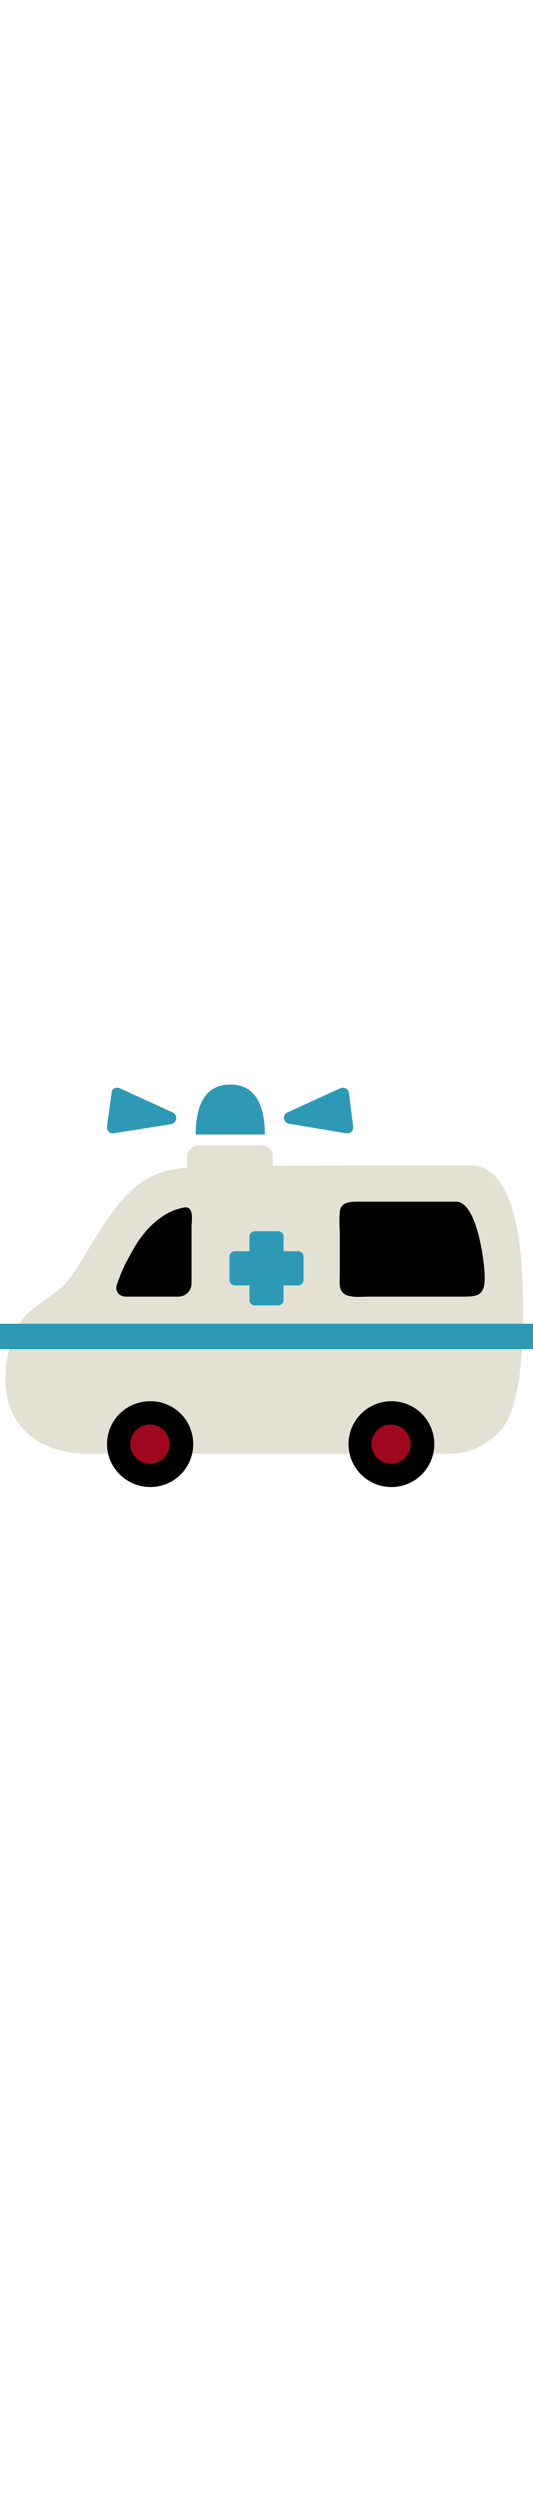
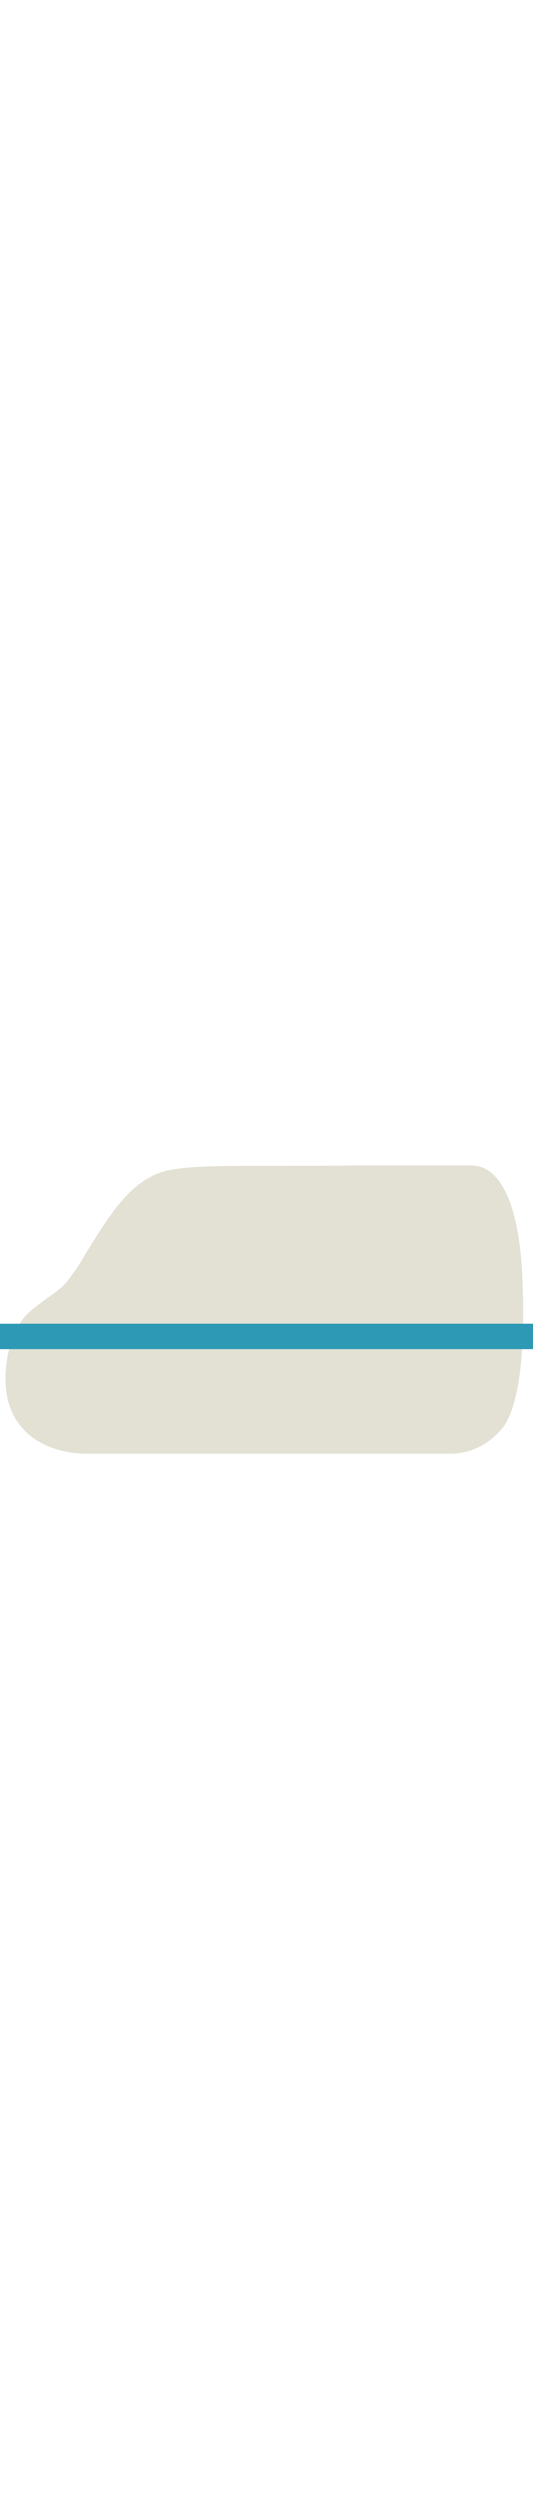
<svg xmlns="http://www.w3.org/2000/svg" id="th_noc_ambulance" width="100%" height="100%" version="1.1" preserveAspectRatio="xMidYMid meet" viewBox="0 0 32 32" style="height:150px" data-uid="noc_ambulance" data-keyword="ambulance" data-complex="true" data-coll="noc" data-c="{&quot;616161&quot;:[&quot;noc_ambulance_l_7&quot;],&quot;e0e0e0&quot;:[&quot;noc_ambulance_l_1&quot;,&quot;noc_ambulance_l_3&quot;],&quot;ed6c30&quot;:[&quot;noc_ambulance_l_2&quot;,&quot;noc_ambulance_l_4&quot;],&quot;2f2f2f&quot;:[&quot;noc_ambulance_l_5&quot;],&quot;40c0e7&quot;:[&quot;noc_ambulance_l_6&quot;]}" data-colors="[&quot;#e0e0e0&quot;,&quot;#ed6c30&quot;,&quot;#2f2f2f&quot;,&quot;#40c0e7&quot;,&quot;#616161&quot;]">
  <defs id="SvgjsDefs1430" />
-   <path id="noc_ambulance_l_1" d="M27 28.225H5.2C2.95 28.225 0.325 27.05 0.325 23.725C0.325 22.525 0.675 20.775 1.675 19.8C1.975 19.525 2.35 19.25 2.75 18.95C3.25 18.6 3.75 18.25 4 17.925C4.575 17.175 4.75 16.9 5.125 16.25L5.4 15.8C6.525 13.975 7.75 11.95 9.725 11.325C10.7 11 12.625 10.95 15.425 10.95H17.05C18.45 10.95 19.9 10.95 21.35 10.925H28.275C30.875 10.925 31.275 15.8 31.35 17.4C31.425 18.975 31.675 25.075 30.05 26.825C29.25 27.7 28.25 28.225 27 28.225Z " data-color-original="#e0e0e0" fill="#e3e1d4" class="e0e0e0" />
+   <path id="noc_ambulance_l_1" d="M27 28.225H5.2C2.95 28.225 0.325 27.05 0.325 23.725C0.325 22.525 0.675 20.775 1.675 19.8C1.975 19.525 2.35 19.25 2.75 18.95C3.25 18.6 3.75 18.25 4 17.925C4.575 17.175 4.75 16.9 5.125 16.25C6.525 13.975 7.75 11.95 9.725 11.325C10.7 11 12.625 10.95 15.425 10.95H17.05C18.45 10.95 19.9 10.95 21.35 10.925H28.275C30.875 10.925 31.275 15.8 31.35 17.4C31.425 18.975 31.675 25.075 30.05 26.825C29.25 27.7 28.25 28.225 27 28.225Z " data-color-original="#e0e0e0" fill="#e3e1d4" class="e0e0e0" />
  <path id="noc_ambulance_l_2" d="M-0.9 20.425H32.8V21.95H-0.9V20.425Z " data-color-original="#ed6c30" fill="#2d99b5" class="ed6c30" />
-   <path id="noc_ambulance_l_3" d="M15.675 9.725H11.925C11.525 9.725 11.225 10.05 11.225 10.425V11.75C11.225 12.15 11.55 12.45 11.925 12.45H15.675C16.075 12.45 16.375 12.125 16.375 11.75V10.425C16.4 10.025 16.075 9.725 15.675 9.725Z " data-color-original="#e0e0e0" fill="#e3e1d4" class="e0e0e0" />
-   <path id="noc_ambulance_l_4" d="M11.75 9.075C11.75 7.425 12.25 6.075 13.825 6.075S15.9 7.425 15.9 9.075H11.75ZM10.375 7.75L7.2 6.3C7.1 6.25 6.975 6.25 6.875 6.3S6.7 6.45 6.7 6.575L6.425 8.575C6.4 8.7 6.45 8.8 6.525 8.9C6.6 8.975 6.675 9 6.775 9H6.825L10.275 8.45A0.373 0.373 0 0 0 10.375 7.75ZM20.95 6.575C20.925 6.45 20.875 6.35 20.75 6.3A0.37 0.37 0 0 0 20.425 6.3L17.25 7.75C17.1 7.825 17.025 7.975 17.05 8.125S17.2 8.4 17.35 8.425L20.8 9H20.85C20.95 9 21.05 8.95 21.1 8.9A0.37 0.37 0 0 0 21.2 8.575L20.95 6.575ZM17.9 16.075H17.025V15.2A0.33 0.33 0 0 0 16.7 14.875H15.3A0.33 0.33 0 0 0 14.975 15.2V16.075H14.1A0.33 0.33 0 0 0 13.775 16.4V17.8C13.775 17.975 13.925 18.125 14.1 18.125H14.975V19C14.975 19.175 15.125 19.325 15.3 19.325H16.7A0.33 0.33 0 0 0 17.025 19V18.125H17.9A0.33 0.33 0 0 0 18.225 17.8V16.4A0.33 0.33 0 0 0 17.9 16.075Z " data-color-original="#ed6c30" fill="#2d99b5" class="ed6c30" />
-   <path id="noc_ambulance_l_5" d="M11.6 27.65C11.6 29.075 10.45 30.225 9.025 30.225S6.425 29.075 6.425 27.65S7.575 25.075 9.025 25.075S11.6 26.225 11.6 27.65ZM26.075 27.65C26.075 29.075 24.925 30.225 23.5 30.225S20.925 29.075 20.925 27.65S22.075 25.075 23.5 25.075S26.075 26.225 26.075 27.65Z " data-color-original="#2f2f2f" fill="#010100" class="2f2f2f" />
-   <path id="noc_ambulance_l_6" d="M11.5 18C11.5 18.45 11.15 18.8 10.7 18.8H7.575C7.125 18.8 6.875 18.45 7.025 18.05C7.075 17.9 7.125 17.775 7.175 17.65C7.3 17.3 7.45 16.975 7.625 16.65C7.85 16.225 8.075 15.8 8.35 15.4C8.65 14.975 9 14.575 9.4 14.25S10.25 13.65 10.75 13.525C10.9 13.475 11.15 13.4 11.3 13.475C11.625 13.625 11.5 14.325 11.5 14.6V18ZM27.375 13.1H21.5C21.05 13.1 20.45 13.125 20.4 13.7C20.35 14.175 20.4 14.7 20.4 15.15V17.5C20.4 17.95 20.3 18.475 20.775 18.7C21.2 18.875 21.75 18.8 22.2 18.8H27.7C28.7 18.8 29.1 18.75 29.1 17.65C29.1 16.675 28.625 13.1 27.375 13.1Z " data-color-original="#40c0e7" fill="#010100" class="40c0e7" />
-   <path id="noc_ambulance_l_7" d="M10.175 27.65A1.175 1.175 0 1 1 7.825 27.65A1.175 1.175 0 0 1 10.175 27.65ZM24.65 27.65A1.175 1.175 0 1 1 22.3 27.65A1.175 1.175 0 0 1 24.65 27.65Z " data-color-original="#616161" fill="#9f071e" class="616161" />
</svg>